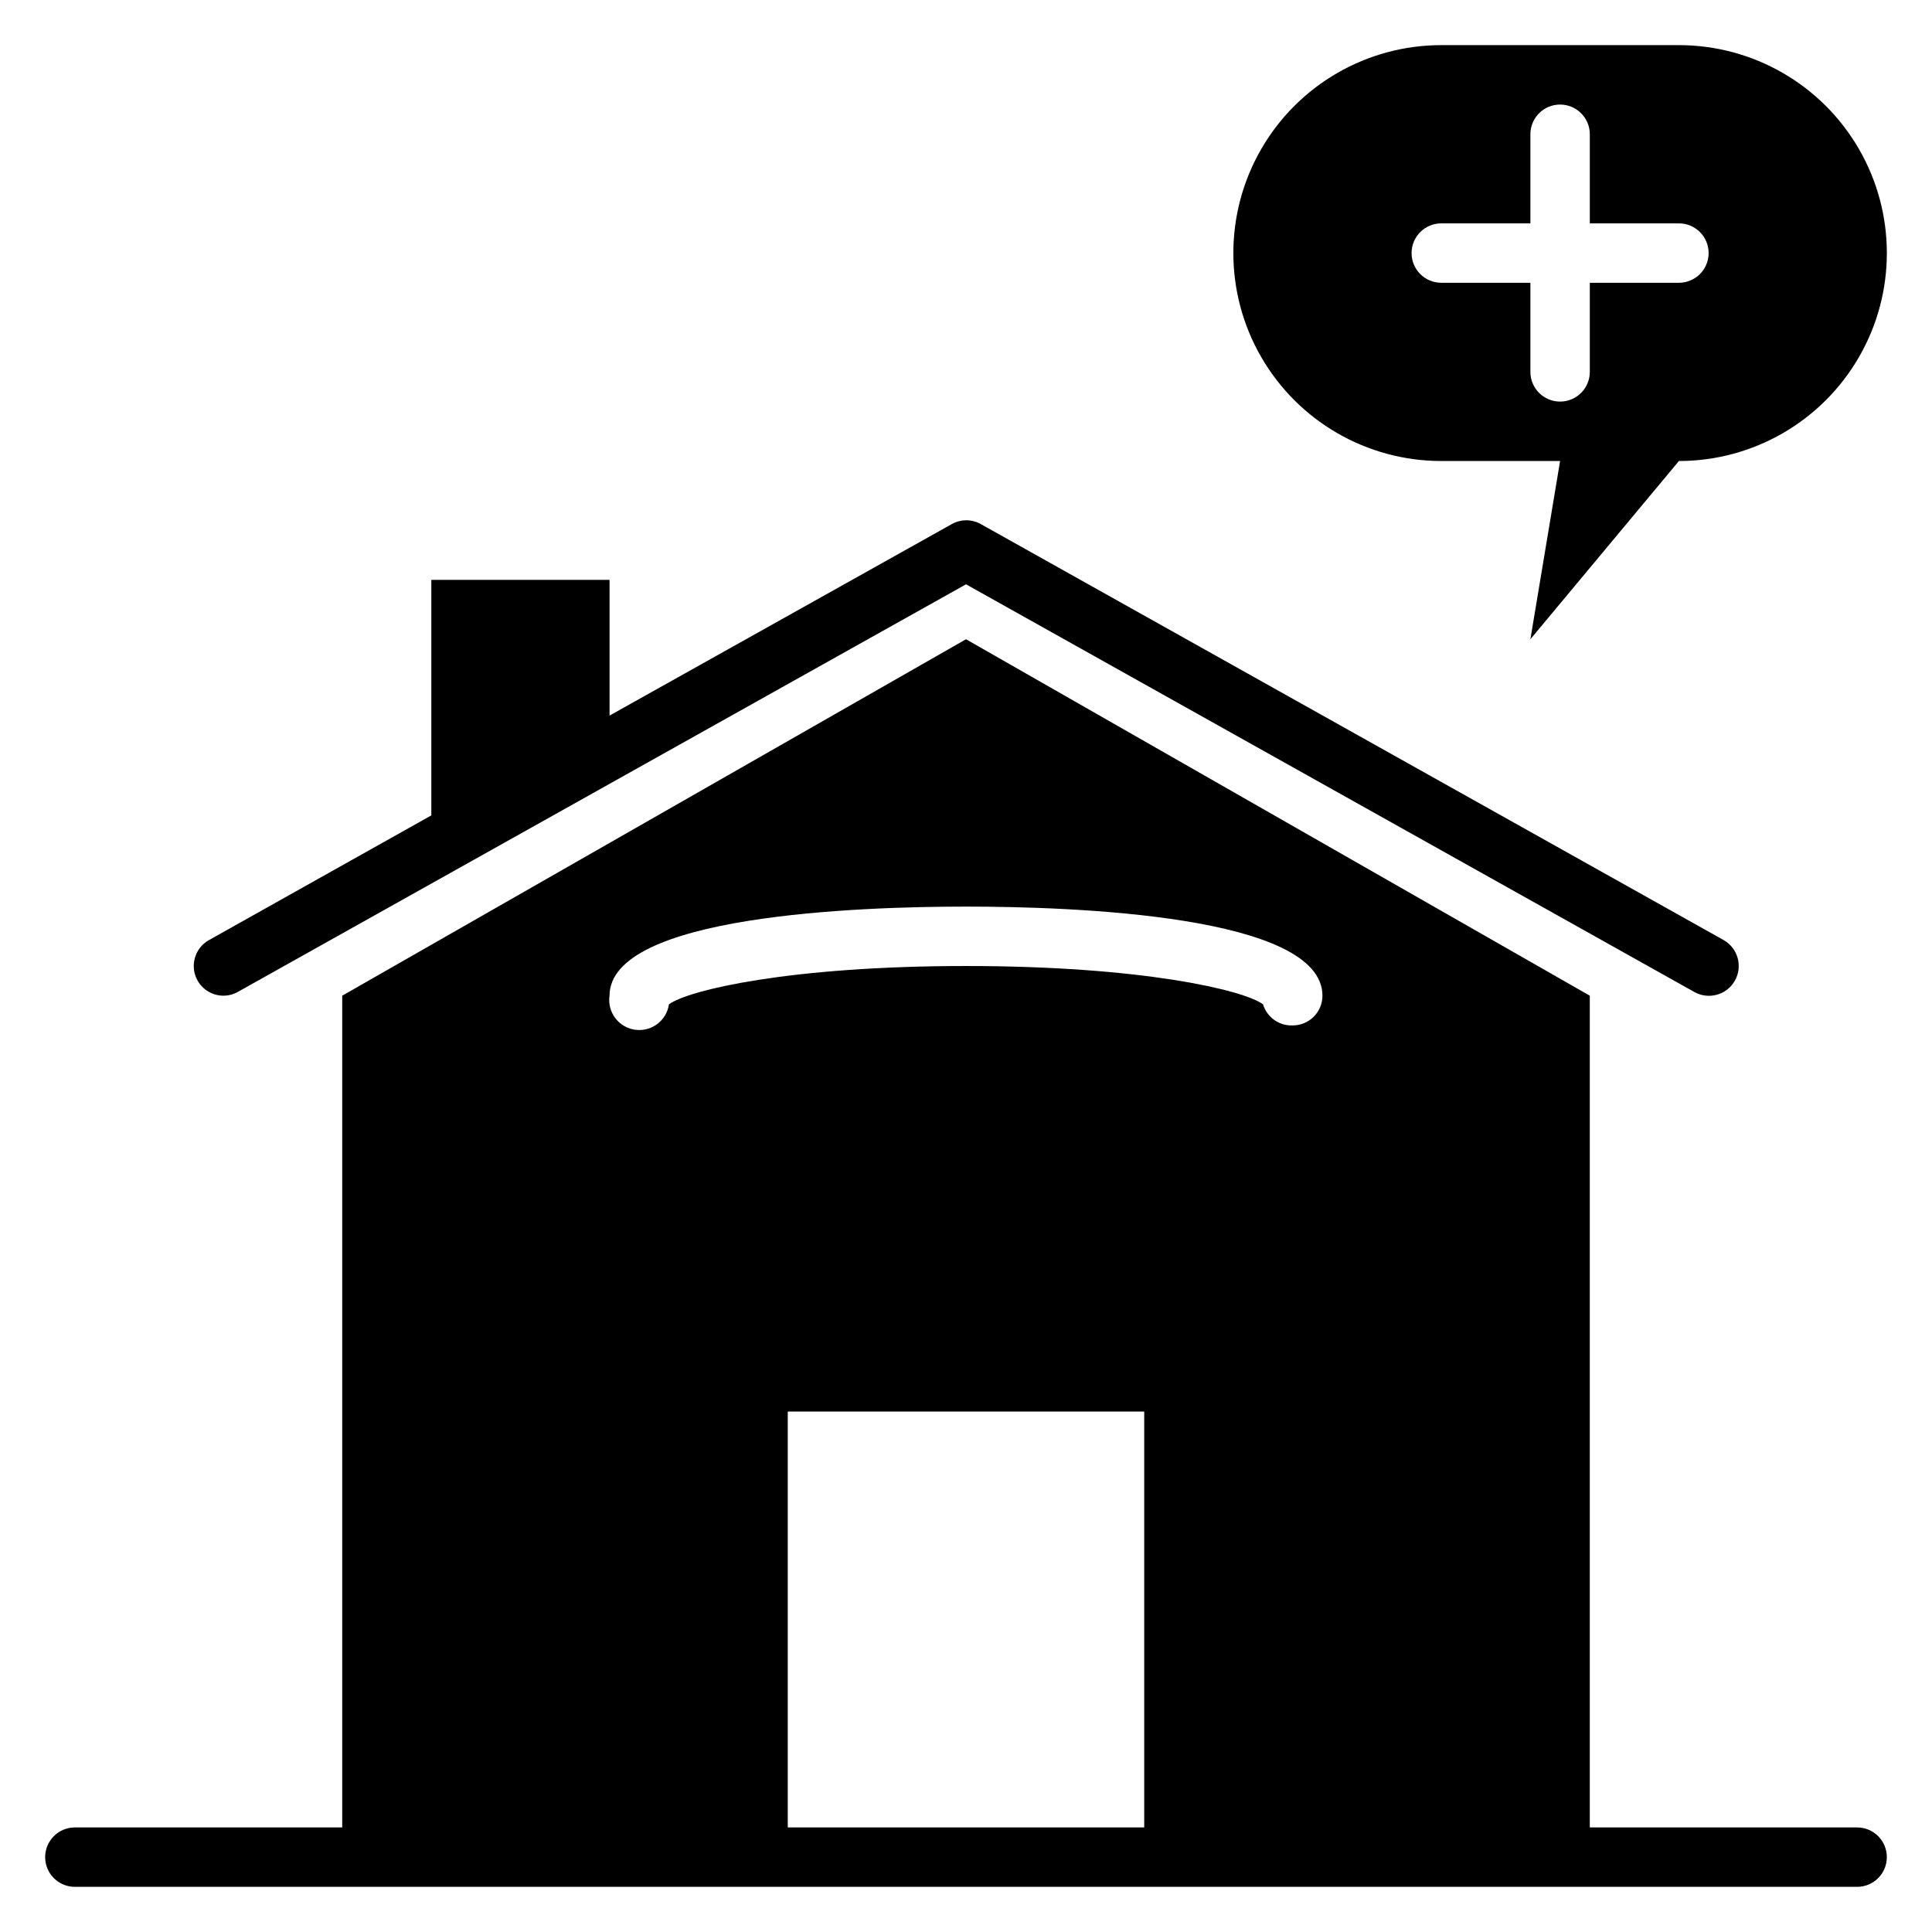
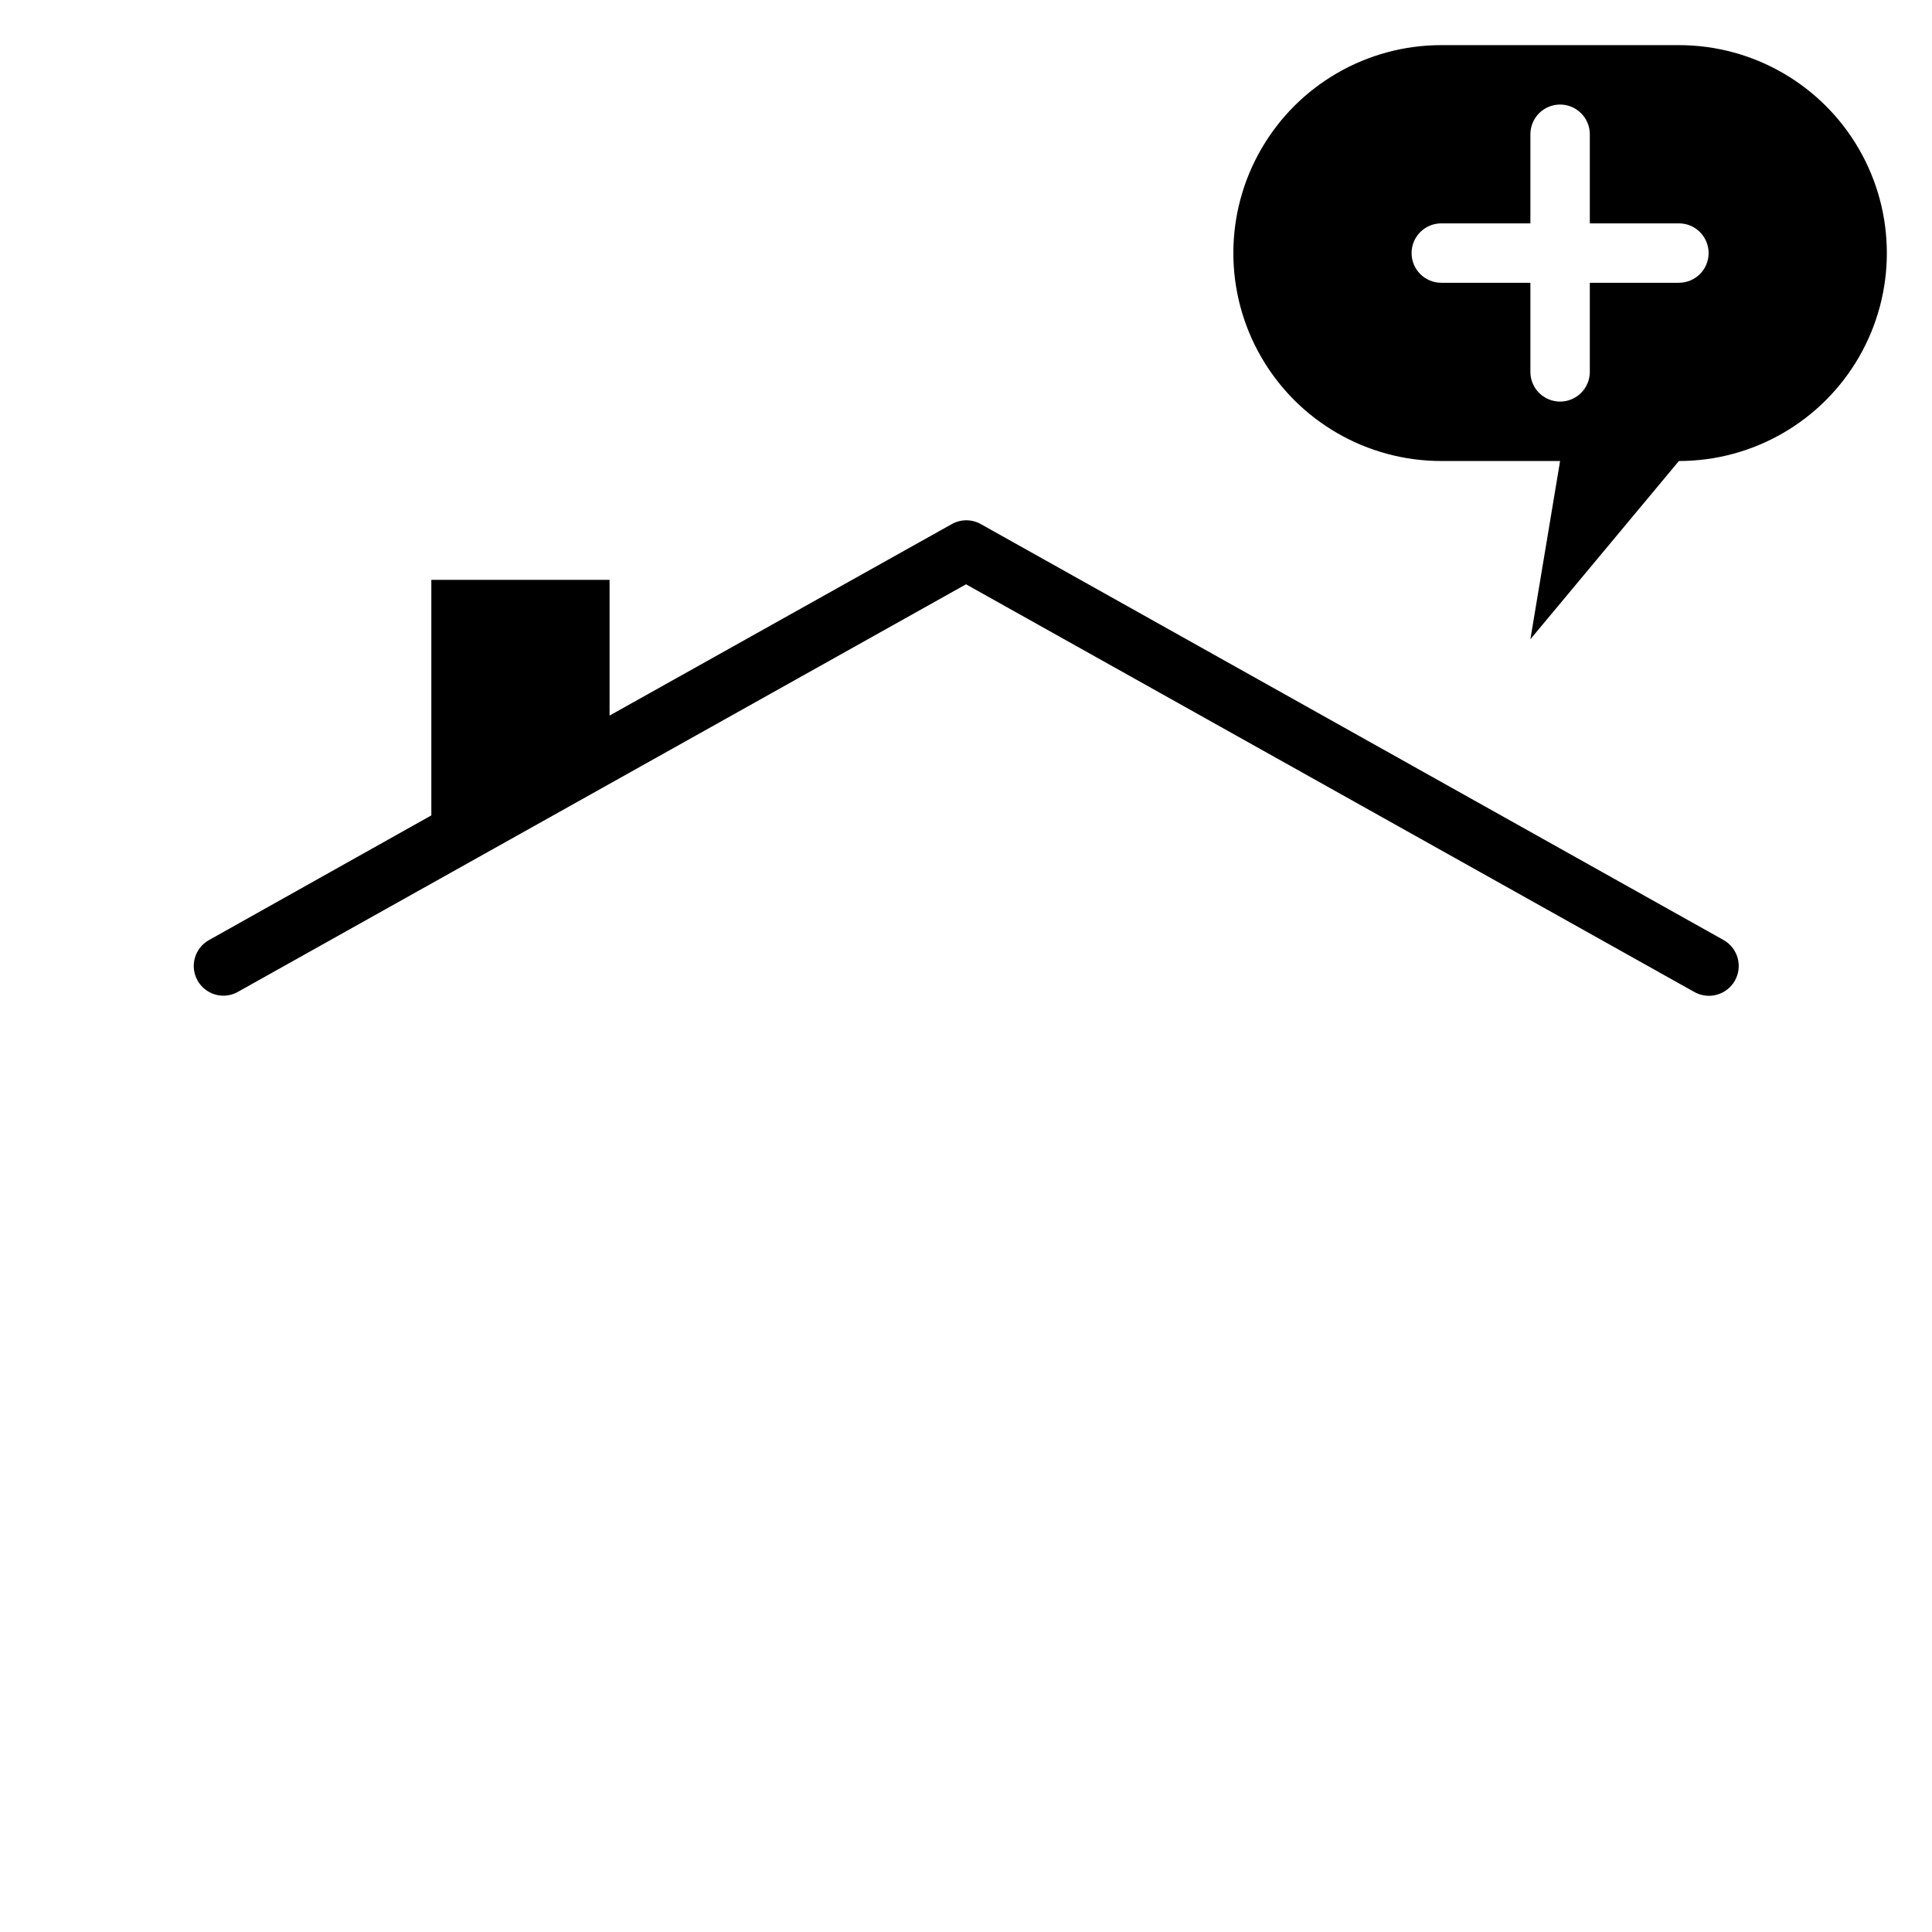
<svg xmlns="http://www.w3.org/2000/svg" fill="#000000" width="800px" height="800px" version="1.1" viewBox="144 144 512 512">
  <g>
-     <path d="m636.16 628.29h-70.848v-220.42l-165.31-94.465-165.31 94.465v220.42h-70.852c-4.348 0-7.871 3.523-7.871 7.871s3.523 7.871 7.871 7.871h472.32c4.348 0 7.871-3.523 7.871-7.871s-3.523-7.871-7.871-7.871zm-188.93 0h-94.465v-110.21h94.465zm39.359-212.54v-0.004c-3.59 0.152-6.832-2.144-7.871-5.59-5.117-3.777-32.039-10.152-78.719-10.152s-73.602 6.375-78.719 10.156l-0.004-0.004c-0.629 4.348-4.664 7.363-9.012 6.731-4.348-0.629-7.363-4.664-6.731-9.012 0-21.332 66.047-23.617 94.465-23.617s94.465 2.281 94.465 23.617h-0.004c0 2.086-0.828 4.09-2.305 5.566s-3.477 2.305-5.566 2.305z" />
    <path d="m203.2 407.87c1.352-0.004 2.68-0.355 3.856-1.023l192.95-108 192.94 108c3.781 2.172 8.609 0.871 10.785-2.914 2.172-3.781 0.871-8.609-2.914-10.785l-196.8-110.21c-2.434-1.406-5.434-1.406-7.871 0l-90.605 50.695v-35.973h-47.234v62.426l-58.961 33.062v-0.004c-3.777 2.137-5.113 6.926-2.992 10.707 1.395 2.477 4.012 4.012 6.852 4.016z" />
    <path d="m588.93 155.96h-62.977c-19.684 0-37.875 10.504-47.719 27.555-9.844 17.047-9.844 38.055 0 55.102 9.844 17.051 28.035 27.555 47.719 27.555h31.488l-7.871 47.23 39.359-47.23c19.688 0 37.879-10.504 47.723-27.555 9.844-17.047 9.844-38.055 0-55.102-9.844-17.051-28.035-27.555-47.723-27.555zm0 62.977h-23.613v23.617c0 4.348-3.527 7.871-7.875 7.871s-7.871-3.523-7.871-7.871v-23.617h-23.617c-4.348 0-7.871-3.523-7.871-7.871 0-4.348 3.523-7.871 7.871-7.871h23.617v-23.617c0-4.348 3.523-7.871 7.871-7.871s7.875 3.523 7.875 7.871v23.617h23.617-0.004c4.348 0 7.875 3.523 7.875 7.871 0 4.348-3.527 7.871-7.875 7.871z" />
  </g>
</svg>